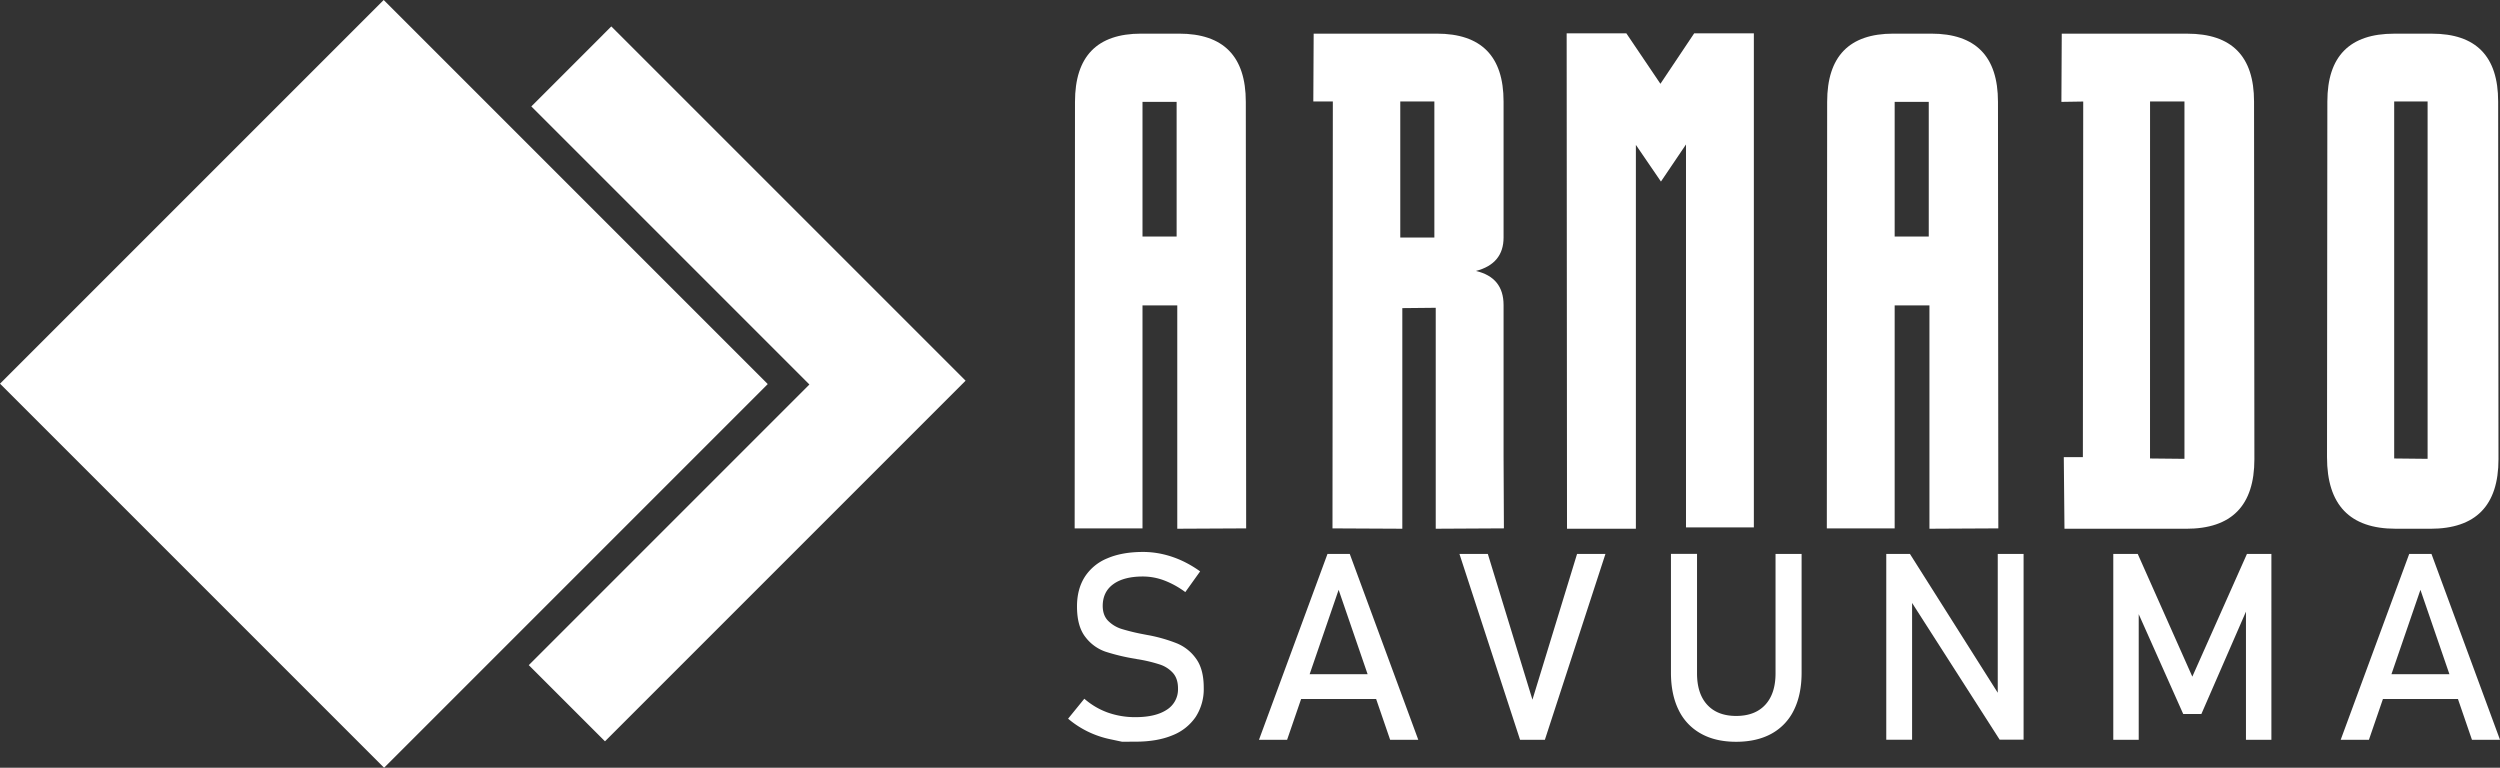
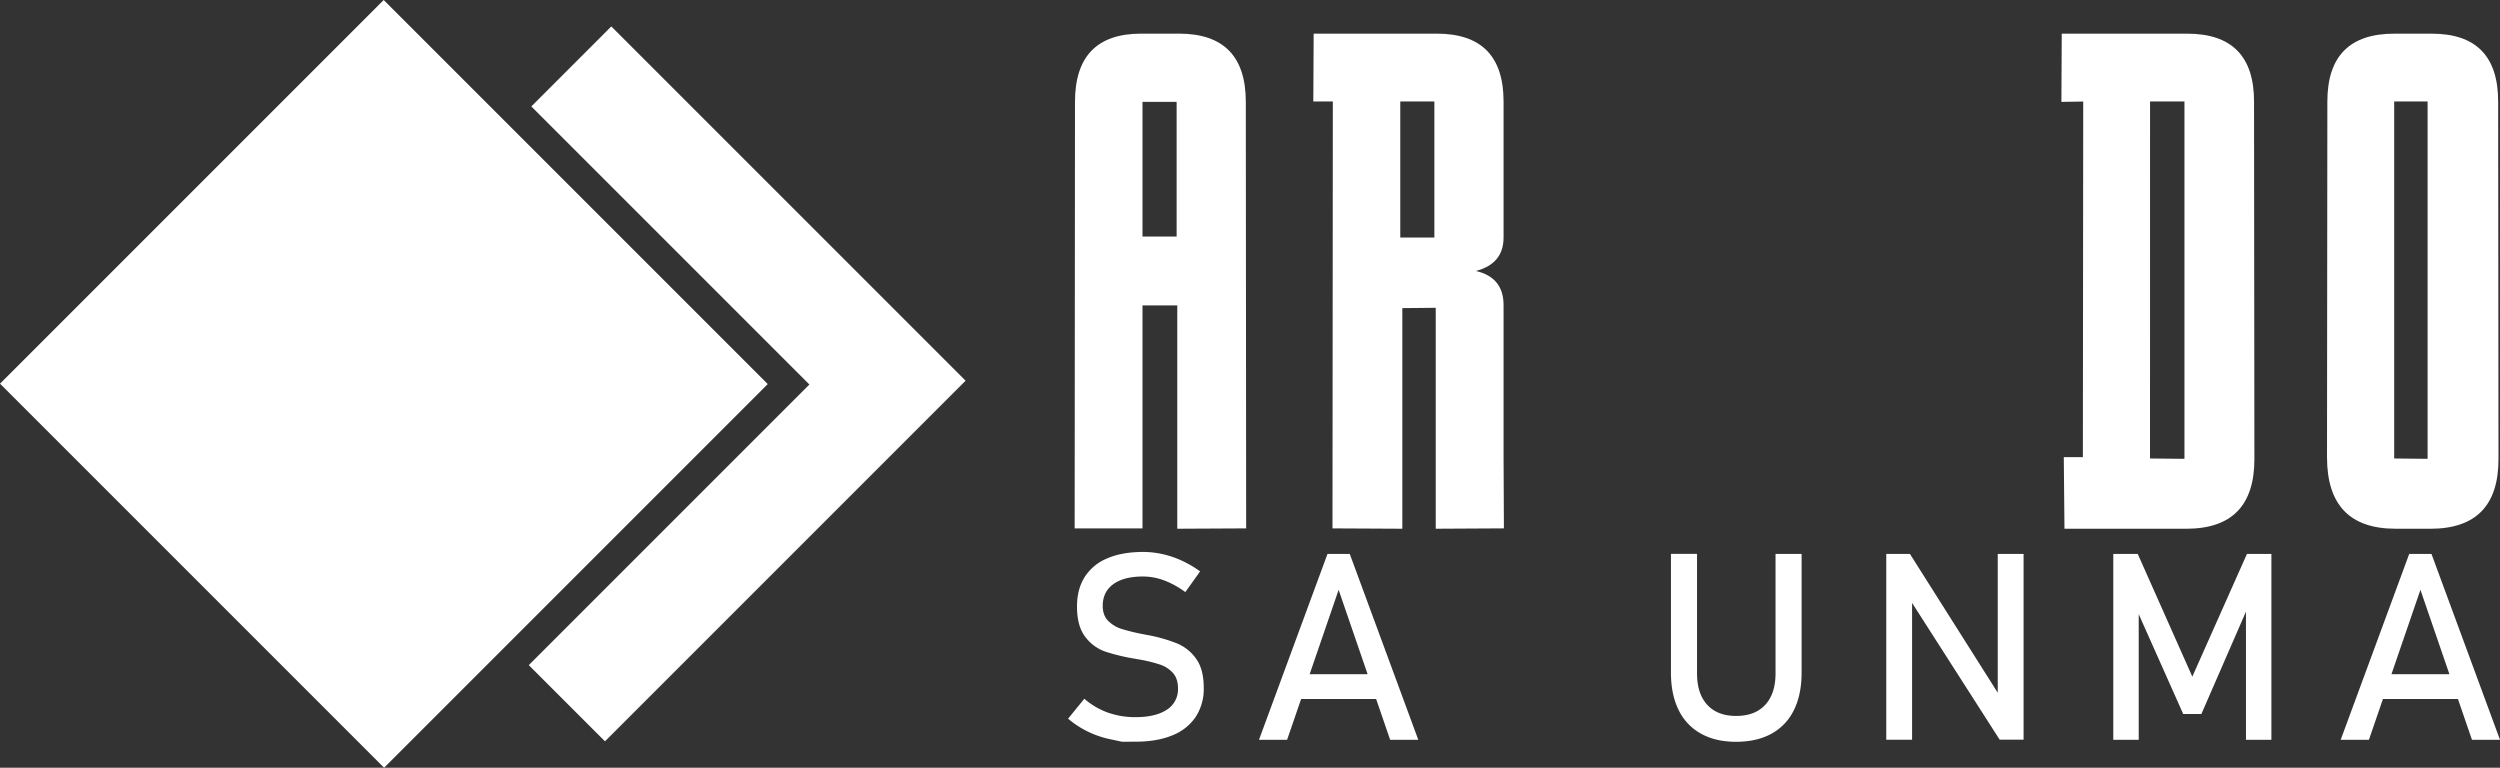
<svg xmlns="http://www.w3.org/2000/svg" viewBox="0 0 1432.06 439.78">
  <rect x="0" y="0" width="1432.06" height="439.78" fill="#333333" stroke="none" />
  <defs>
    <style>.cls-1{fill:#fff;}</style>
  </defs>
  <title>test</title>
  <g id="Layer_2" data-name="Layer 2">
    <g id="Layer_1-2" data-name="Layer 1">
      <path class="cls-1" d="M642.72,424.88l-6.88-1.46A54.72,54.72,0,0,1,623,419a53.76,53.76,0,0,1-11.17-7.32l9.3-11.43a42,42,0,0,0,13.4,7.91,46.52,46.52,0,0,0,15.89,2.64q11.58,0,18-4.28a13.77,13.77,0,0,0,6.37-12.13v-.07q0-5.56-2.89-8.83a17.31,17.31,0,0,0-7.47-4.83,83.68,83.68,0,0,0-11.83-2.89,1.51,1.51,0,0,0-.48-.08,1.41,1.41,0,0,1-.47-.07l-1.1-.22a113.93,113.93,0,0,1-17.4-4.14,24.45,24.45,0,0,1-11.46-8.42q-4.75-6.12-4.76-17.4v-.07q0-9.88,4.43-16.88a27.81,27.81,0,0,1,12.93-10.66q8.49-3.66,20.43-3.66a51.11,51.11,0,0,1,11.25,1.25,56.35,56.35,0,0,1,10.91,3.69,63.18,63.18,0,0,1,10.58,6.19l-8.49,11.87a49.79,49.79,0,0,0-12.13-6.7,34.74,34.74,0,0,0-12.12-2.24q-10.9,0-16.95,4.36T631.66,347V347q0,5.49,3.12,8.64a18.78,18.78,0,0,0,7.76,4.65,116.39,116.39,0,0,0,12.93,3.11,4.11,4.11,0,0,0,.55.11l.55.11.8.15.81.14a89.15,89.15,0,0,1,16.15,4.69,25.31,25.31,0,0,1,10.84,8.75q4.35,6,4.36,16.52v.15a29.31,29.31,0,0,1-4.62,16.66,28.81,28.81,0,0,1-13.37,10.55q-8.74,3.62-21.13,3.62Z" />
      <path class="cls-1" d="M760.42,317.29h12.75l39.26,106.49H796.31L766.8,337.87l-29.52,85.91H721.17Zm-21.16,68.92h56v14.21h-56Z" />
-       <path class="cls-1" d="M836,317.29h16.26l25.56,83.5,25.56-83.5h16.26L884.94,423.78H870.73Z" />
      <path class="cls-1" d="M974.33,420.23a30.55,30.55,0,0,1-12.78-13.55q-4.39-8.9-4.39-21.42v-68H972.1v68.48q0,11.64,5.86,18t16.55,6.37q10.77,0,16.66-6.37t5.9-18V317.29H1032v68q0,12.53-4.39,21.42a30.53,30.53,0,0,1-12.82,13.55q-8.43,4.65-20.29,4.65T974.33,420.23Z" />
      <path class="cls-1" d="M1080.5,317.29h13.55l52.07,82.32-1.76,1.91V317.29h14.8V423.71h-13.7l-51.93-81.08,1.76-1.9v83H1080.5Z" />
      <path class="cls-1" d="M1287.11,317.29h14V423.78h-14.57V344l.73,4.69L1261,409h-10.4l-26.22-58.82.73-6.15v79.76h-14.57V317.29h14l31.27,70.31Z" />
      <path class="cls-1" d="M1380.06,317.29h12.74l39.26,106.49H1416l-29.52-85.91-29.51,85.91H1340.8Zm-21.17,68.92h56v14.21h-56Z" />
      <path class="cls-1" d="M674.37,302.87V174.94H654.45V302.67H615.59l.19-244.33q0-39.06,37.89-39.07h21.68q38.28,0,38.28,39.07l.2,244.33ZM654.45,58.34v77.15H674V58.34Z" />
      <path class="cls-1" d="M822.42,302.87V176.31l-19.14.19V302.87l-40-.2.2-244.53H752.3l.2-38.87H823q38.28,0,38.28,38.87v77.93q0,15-15.82,19.14,15.82,3.72,15.82,19.53v86.92l.19,41ZM802.11,58.14v77.93h19.53V58.14Z" />
-       <path class="cls-1" d="M937.07,302.87H897.62l-.2-283.79H931.6L951.13,48l19.34-28.91h34.18v283H965.78V82.75L951.43,104,937.07,83Z" />
-       <path class="cls-1" d="M1105.23,302.87V174.94h-19.92V302.67h-38.86l.19-244.33q0-39.06,37.89-39.07h21.68q38.28,0,38.28,39.07l.2,244.33ZM1085.31,58.34v77.15h19.53V58.34Z" />
      <path class="cls-1" d="M1182.58,302.87l-.39-41h10.93l.2-203.71-12.5.2.2-39.07h71.87q38.28,0,38.28,38.87l.2,204.88q0,39.86-39.07,39.85Zm49-40.24,19.73.2V58.14H1231.6Z" />
      <path class="cls-1" d="M1372.23,302.87q-39.27,0-39.26-41l.2-203.71q0-38.87,38.28-38.87H1393q38,0,38,38.87l.19,204.88q0,39.86-39.06,39.85Zm-.78-40.24,19.14.2V58.14h-19.14Z" />
      <polyline class="cls-1" points="304.76 60.56 347.02 18.29 350.17 15.14 553.11 218.07 346.54 424.64 302.89 381 463.64 220.25 304.35 60.96" />
      <rect class="cls-1" x="64.33" y="64.48" width="311.13" height="310.81" transform="translate(219.89 -91.08) rotate(45)" />
    </g>
  </g>
</svg>